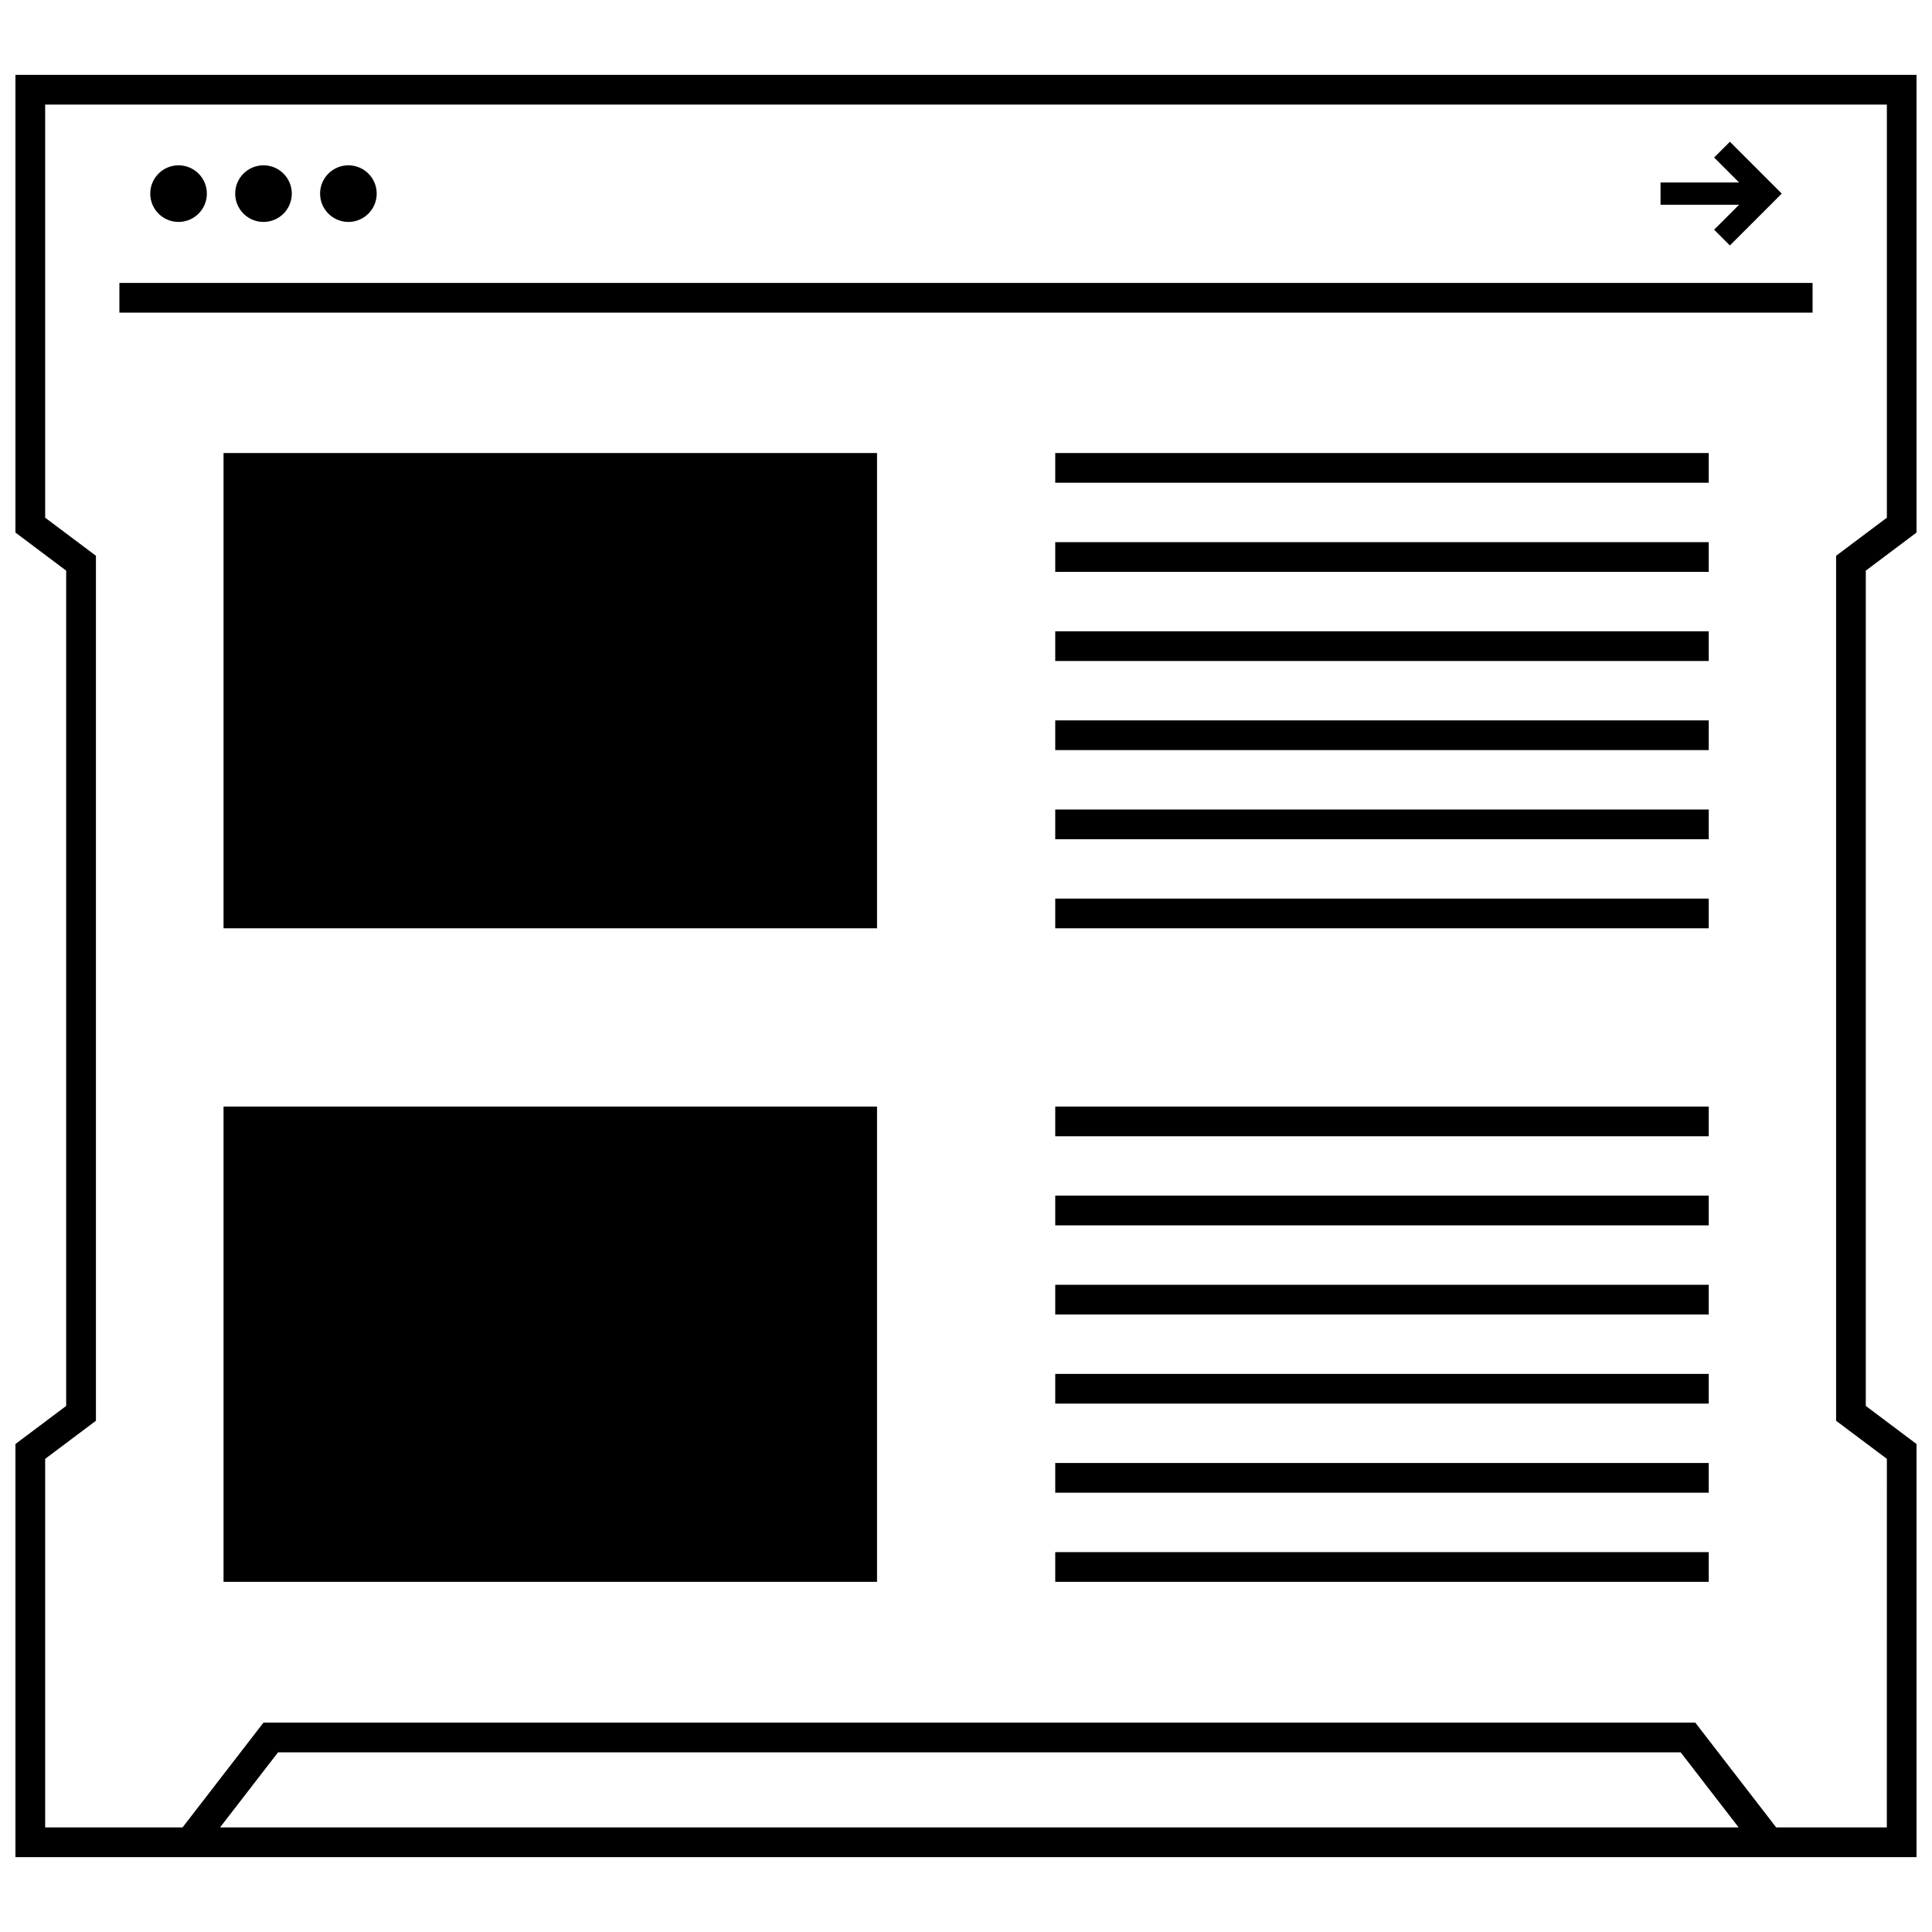
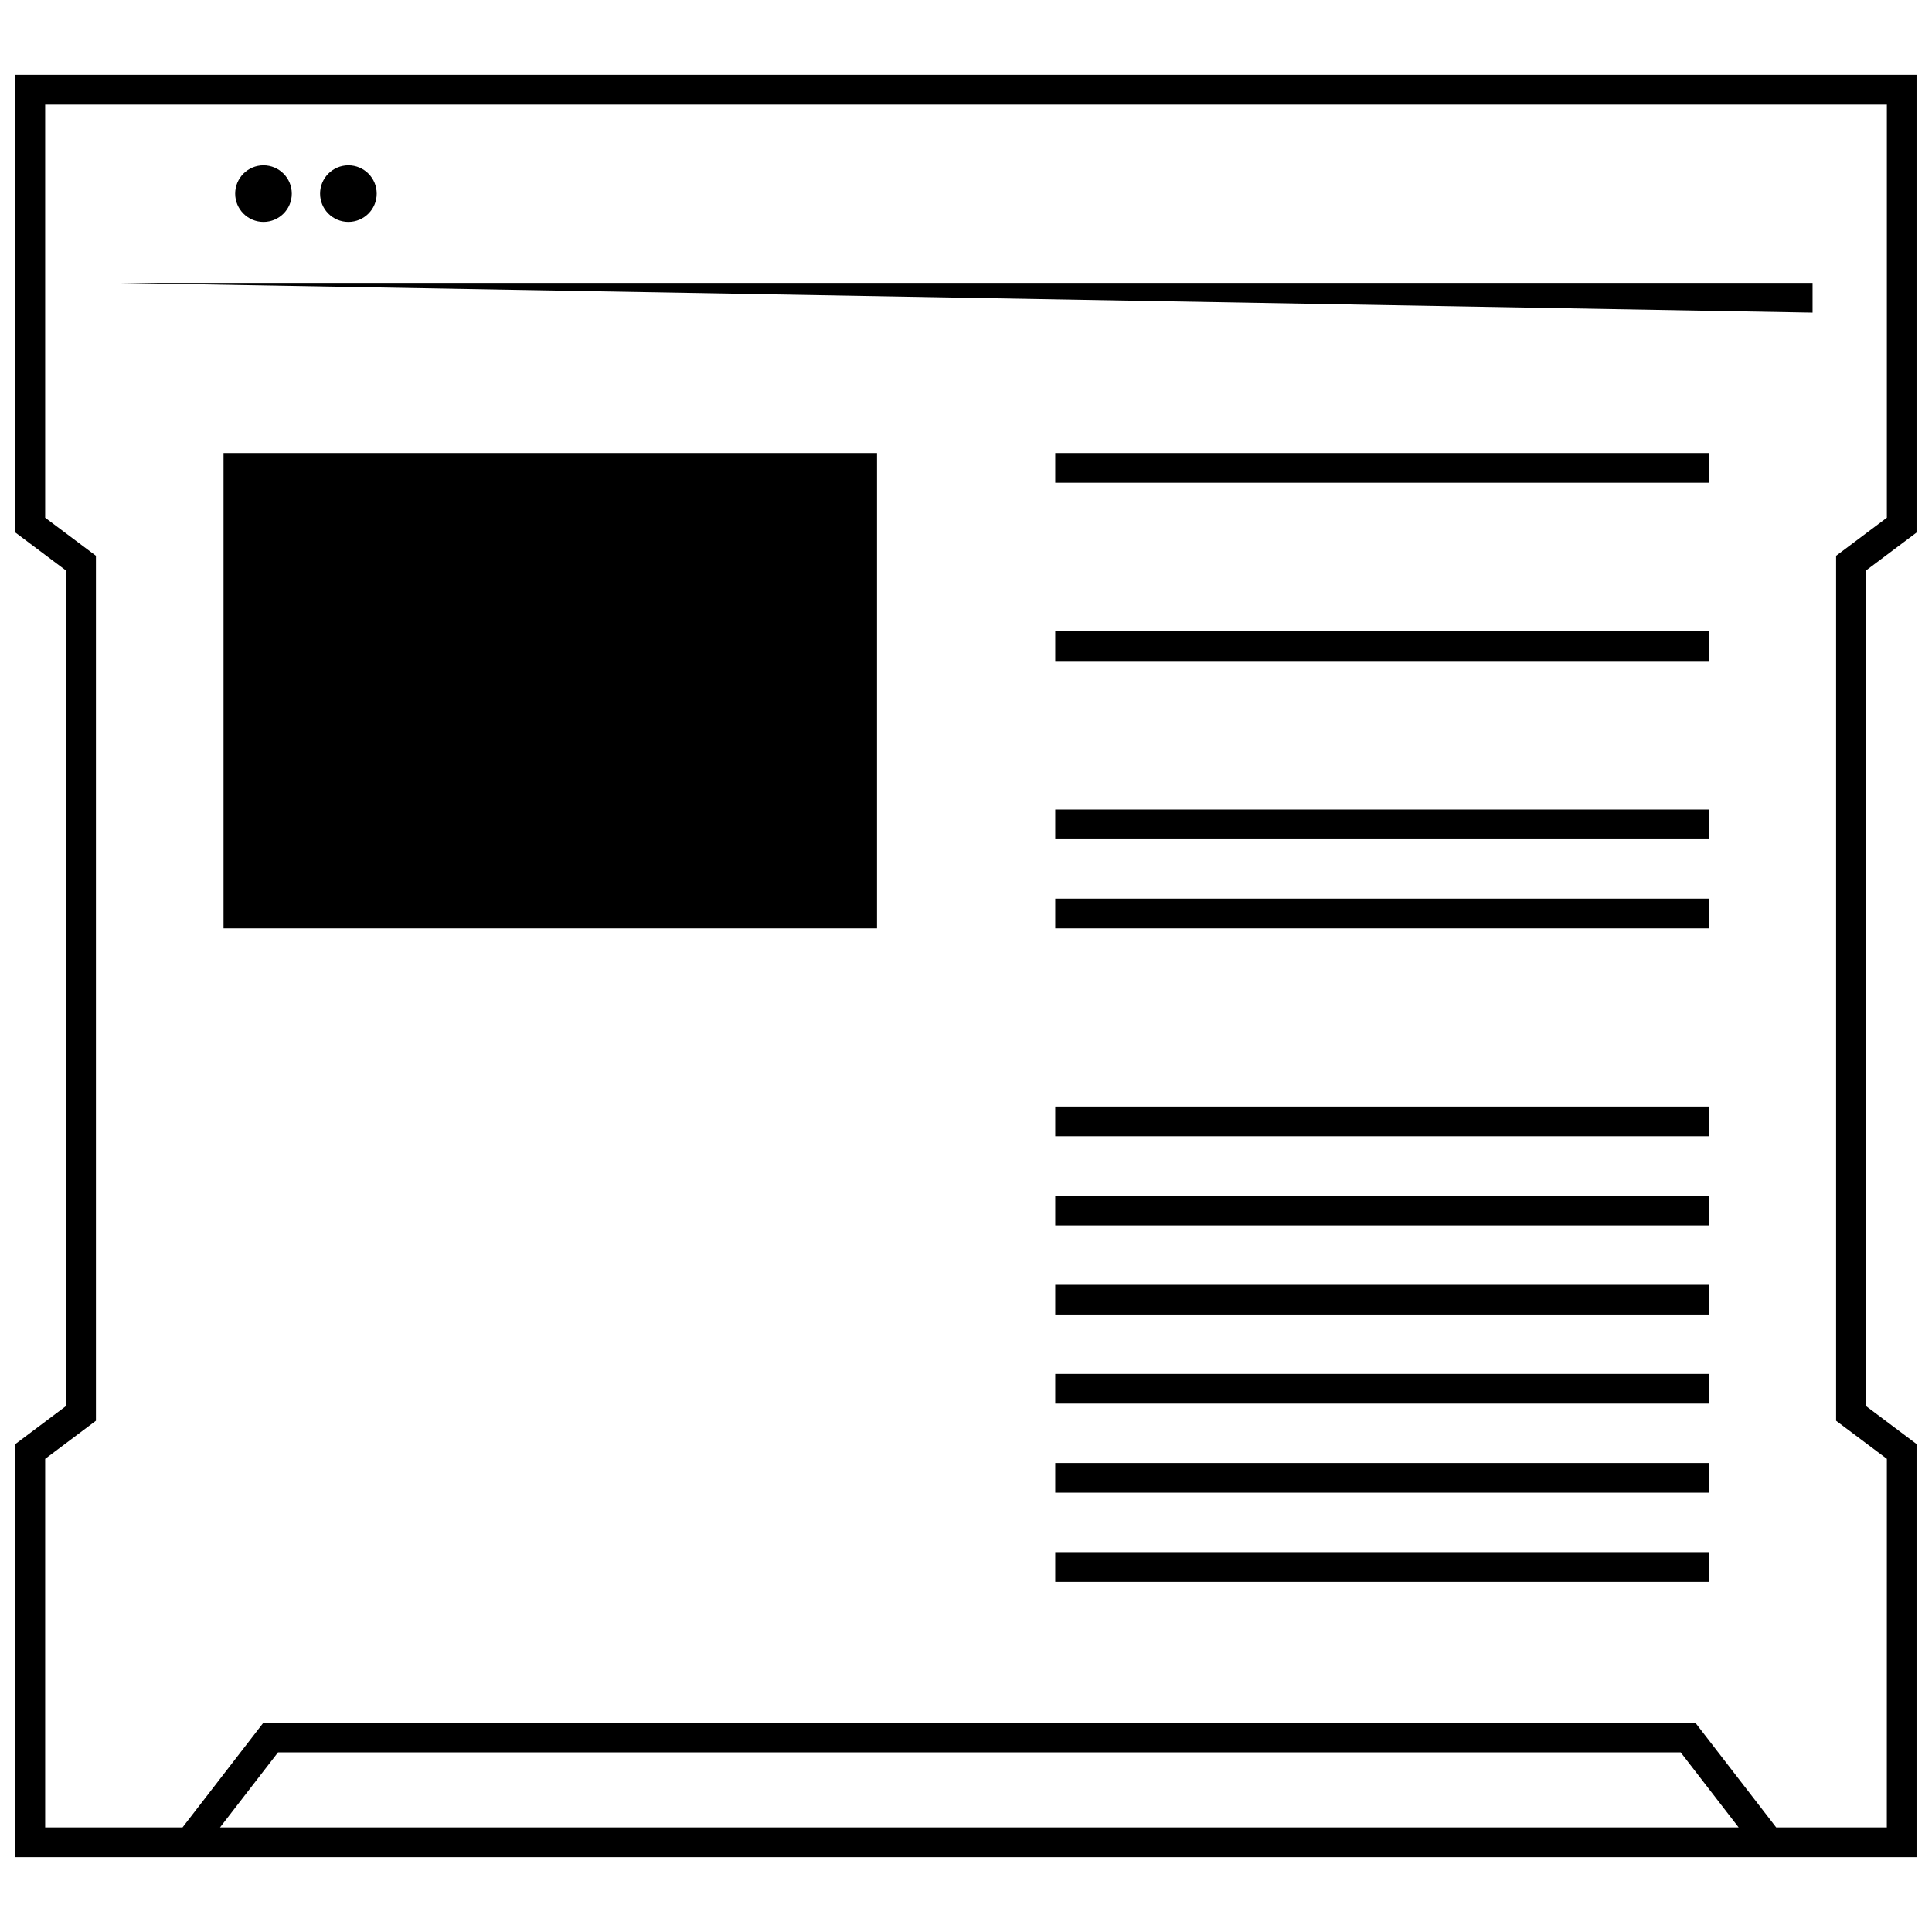
<svg xmlns="http://www.w3.org/2000/svg" width="800px" height="800px" version="1.1" viewBox="144 144 512 512">
  <defs>
    <clipPath id="a">
      <path d="m148.09 163h503.81v474h-503.81z" />
    </clipPath>
  </defs>
  <path d="m423.65 555.33h173.18v7.871h-173.18z" />
  <path d="m423.65 311.3h173.18v7.871h-173.18z" />
-   <path d="m423.65 334.91h173.18v7.871h-173.18z" />
  <path d="m423.65 358.53h173.18v7.871h-173.18z" />
  <path d="m423.65 382.14h173.18v7.871h-173.18z" />
-   <path d="m423.65 287.68h173.18v7.871h-173.18z" />
  <path d="m423.65 264.06h173.18v7.871h-173.18z" />
  <path d="m423.65 484.48h173.18v7.871h-173.18z" />
  <path d="m423.65 508.1h173.18v7.871h-173.18z" />
  <path d="m423.65 531.71h173.18v7.871h-173.18z" />
  <path d="m423.65 460.86h173.18v7.871h-173.18z" />
  <path d="m423.65 437.25h173.18v7.871h-173.18z" />
  <path d="m203.24 264.06h173.18v125.95h-173.18z" />
-   <path d="m203.24 437.25h173.18v125.95h-173.18z" />
-   <path d="m175.64 218.98h448.71v7.871h-448.71z" />
+   <path d="m175.64 218.98h448.71v7.871z" />
  <g clip-path="url(#a)">
    <path d="m651.9 526.68-13.445-10.094v-221.36l13.445-10.094v-121.29h-503.81v121.29l13.445 10.094v221.36l-13.445 10.094v109.48h503.81zm-449.59 101.61 15.375-19.902h371.71l15.367 19.902zm441.72 0h-29.316l-21.445-27.773h-379.45l-21.449 27.773h-36.402v-97.68l10.305-7.731 3.148-2.363v-229.23l-3.148-2.363-10.305-7.727v-109.48h488.07v109.48l-10.305 7.731-3.148 2.363v229.23l3.148 2.363 10.305 7.723z" />
  </g>
-   <path d="m198.82 195.31c0 4.144-3.359 7.504-7.5 7.504-4.144 0-7.504-3.359-7.504-7.504 0-4.141 3.359-7.5 7.504-7.5 4.141 0 7.5 3.359 7.5 7.5" />
  <path d="m221.33 195.31c0 4.144-3.359 7.504-7.504 7.504-4.141 0-7.5-3.359-7.5-7.504 0-4.141 3.359-7.5 7.5-7.5 4.144 0 7.504 3.359 7.504 7.5" />
  <path d="m243.83 195.31c0 4.144-3.359 7.504-7.5 7.504-4.144 0-7.504-3.359-7.504-7.504 0-4.141 3.359-7.5 7.504-7.5 4.141 0 7.5 3.359 7.5 7.5" />
-   <path d="m598.26 204.87 4.18 4.18 13.738-13.746-13.738-13.742-4.18 4.188 6.613 6.606h-20.812v5.902h20.812z" />
</svg>